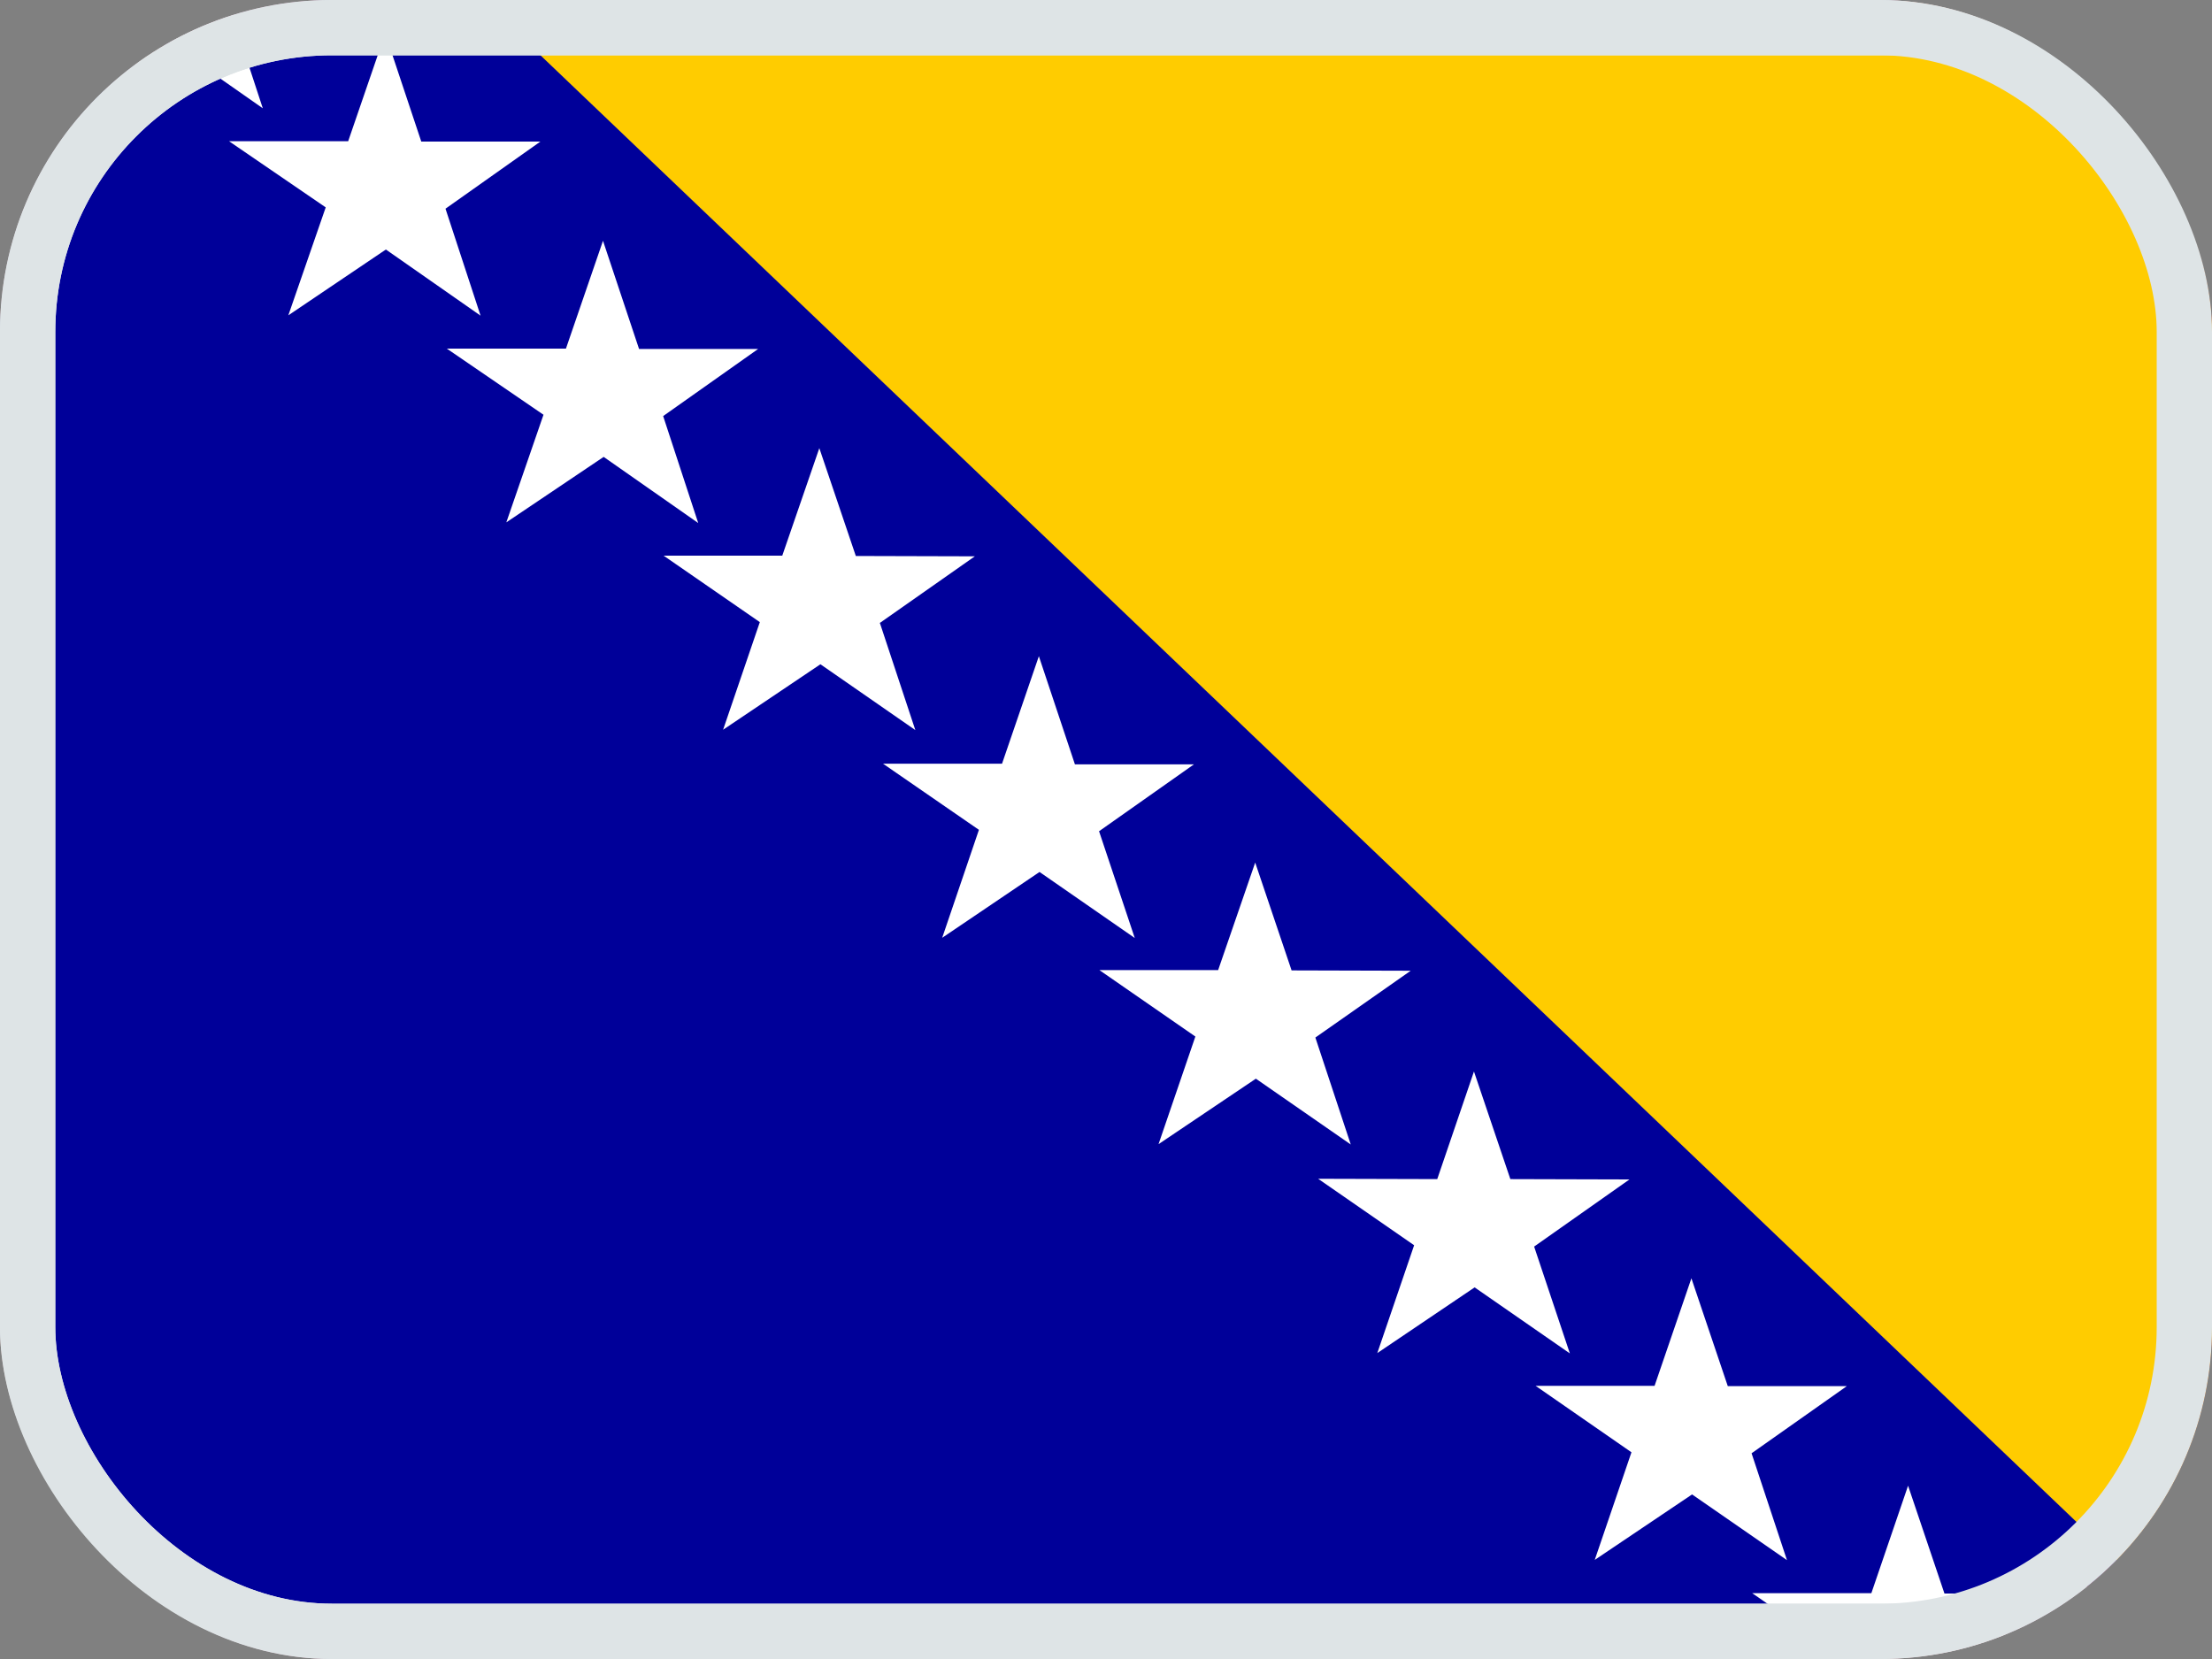
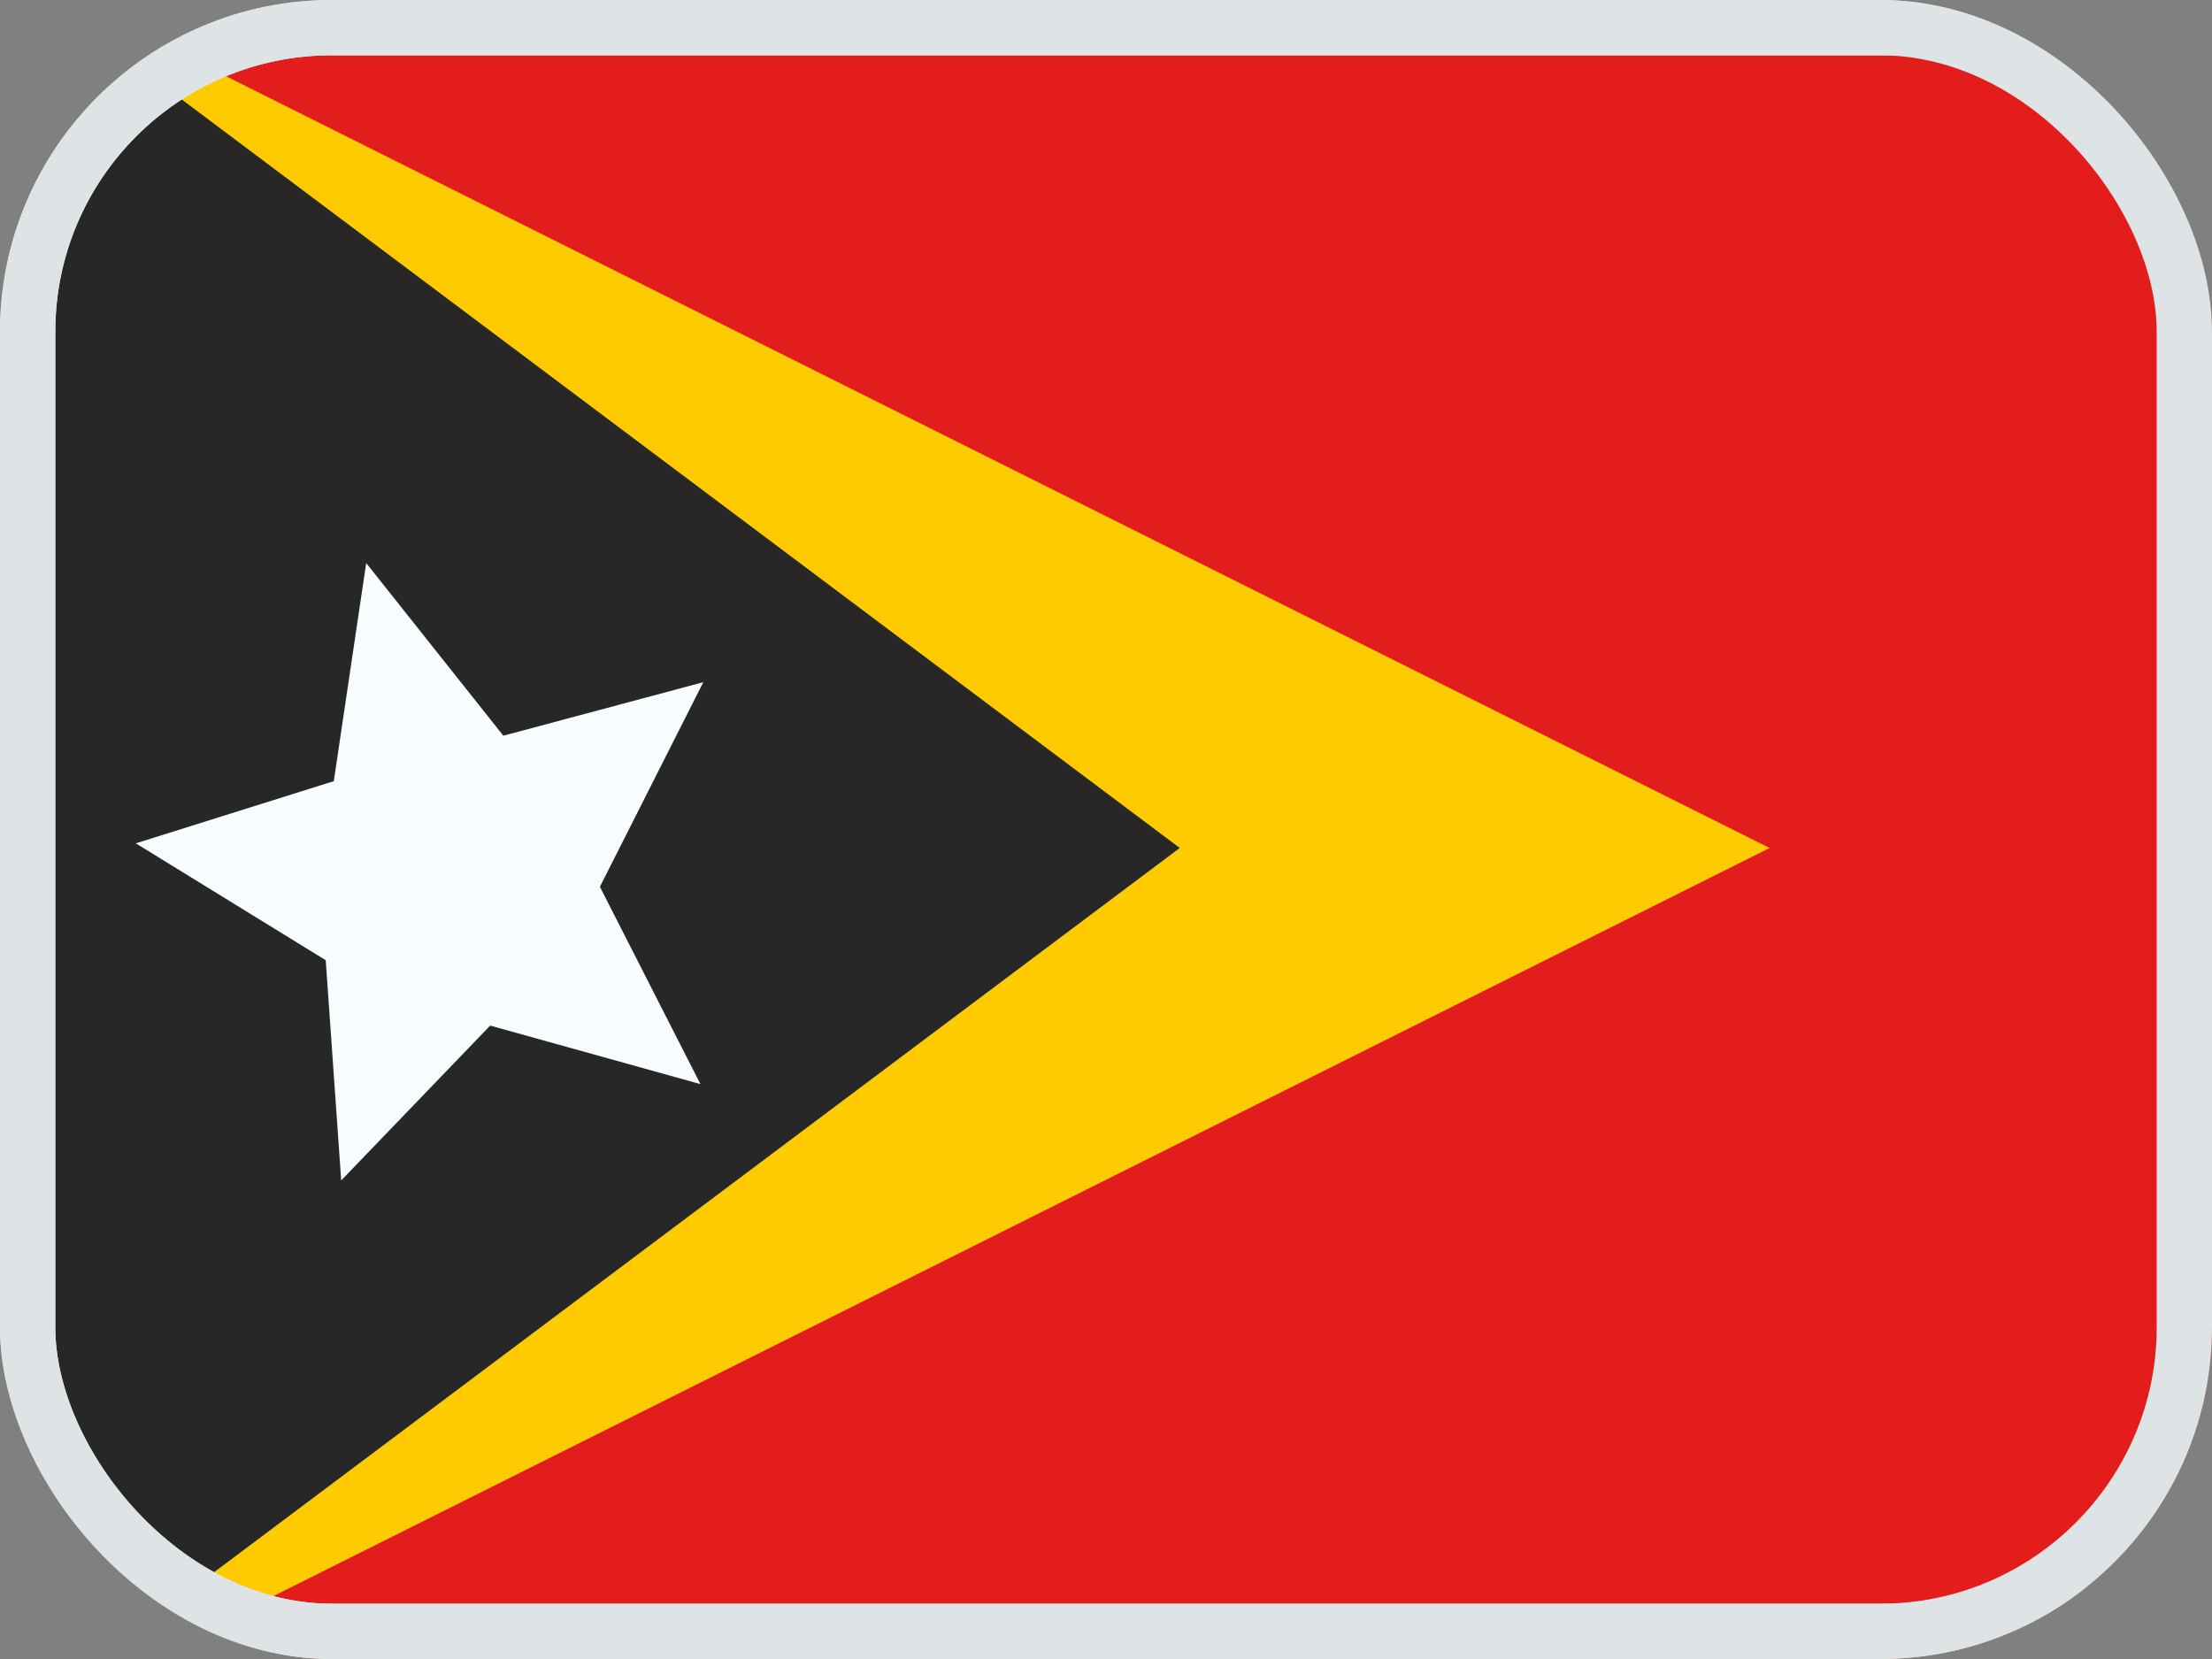
<svg xmlns="http://www.w3.org/2000/svg" width="20" height="15" viewBox="0 0 20 15" fill="none">
  <rect x="0" y="0" width="20" height="15" fill="#808080" stroke="none" />
  <g clip-path="url(#clip0_46_18958)">
    <mask id="mask0_46_18958" style="mask-type:luminance" maskUnits="userSpaceOnUse" x="-1" y="-1" width="21" height="16">
      <rect x="-1" y="-1" width="21" height="16" fill="white" />
    </mask>
    <g mask="url(#mask0_46_18958)">
      <path fill-rule="evenodd" clip-rule="evenodd" d="M-1 -1V15H20V-1H-1Z" fill="#AF0100" />
      <mask id="mask1_46_18958" style="mask-type:luminance" maskUnits="userSpaceOnUse" x="-1" y="-1" width="21" height="16">
        <path fill-rule="evenodd" clip-rule="evenodd" d="M-1 -1V15H20V-1H-1Z" fill="white" />
      </mask>
      <g mask="url(#mask1_46_18958)">
        <path fill-rule="evenodd" clip-rule="evenodd" d="M-1 -1V4.333H20V-1H-1Z" fill="#3CA5D9" />
        <path fill-rule="evenodd" clip-rule="evenodd" d="M-1 9.667V15H20V9.667H-1Z" fill="#73BE4A" />
        <path fill-rule="evenodd" clip-rule="evenodd" d="M10.248 9.016C9.364 8.809 8.588 8.036 8.597 7C8.606 6.03 9.167 5.245 10.14 5.022C11.112 4.799 12.12 5.223 12.12 5.223C11.852 4.618 10.919 4.193 10.154 4.195C8.73 4.199 7.21 5.304 7.195 6.99C7.18 8.739 8.818 9.733 10.26 9.729C11.416 9.726 11.965 8.971 12.079 8.649C12.079 8.649 11.132 9.223 10.248 9.016ZM10.824 7.947L11.596 7.402L12.367 7.947L12.095 7.033L12.844 6.456L11.904 6.437L11.596 5.535L11.287 6.437L10.347 6.456L11.096 7.033L10.824 7.947Z" fill="#F7FCFF" />
      </g>
    </g>
    <g clip-path="url(#clip1_46_18958)">
      <mask id="mask2_46_18958" style="mask-type:luminance" maskUnits="userSpaceOnUse" x="0" y="-1" width="22" height="17">
        <rect y="-0.333" width="21.333" height="16" fill="white" />
      </mask>
      <g mask="url(#mask2_46_18958)">
        <path d="M0 -1.333H-1V-0.333V15.667V16.667H0H21.333H22.333V15.667V-0.333V-1.333H21.333H0Z" fill="#E31D1C" stroke="#F7FCFF" stroke-width="2" />
        <path fill-rule="evenodd" clip-rule="evenodd" d="M0 -0.333L16 7.667L0 15.667V-0.333Z" fill="#FECA00" />
        <path fill-rule="evenodd" clip-rule="evenodd" d="M0 -0.333L10.667 7.667L0 15.667V-0.333Z" fill="#272727" />
        <path fill-rule="evenodd" clip-rule="evenodd" d="M4.432 9.273L3.085 10.673L2.945 8.682L1.228 7.625L3.018 7.063L3.311 5.091L4.551 6.652L6.359 6.168L5.424 8.018L6.333 9.802L4.432 9.273Z" fill="#F7FCFF" />
      </g>
    </g>
    <g clip-path="url(#clip2_46_18958)">
      <mask id="mask3_46_18958" style="mask-type:luminance" maskUnits="userSpaceOnUse" x="0" y="0" width="21" height="15">
        <path d="M0.001 0H20.999V15H0.001V0Z" fill="white" />
      </mask>
      <g mask="url(#mask3_46_18958)">
        <path fill-rule="evenodd" clip-rule="evenodd" d="M0.001 0H20.999V15H0.001V0Z" fill="#000099" />
        <path fill-rule="evenodd" clip-rule="evenodd" d="M4.363 0L20.082 15.009V0.009L4.363 0Z" fill="#FFCC00" />
        <path fill-rule="evenodd" clip-rule="evenodd" d="M16.157 14.106L15.299 13.512L14.419 14.104L14.751 13.131L13.884 12.53H14.96L15.293 11.558L15.622 12.533H16.698L15.837 13.14L16.157 14.106ZM18.658 14.411L17.581 14.408L17.252 13.433L16.92 14.405H15.843L16.711 15.006L16.379 15.979L17.258 15.387L18.12 15.981L17.797 15.015L18.658 14.411ZM13.871 11.271L14.733 10.664L13.656 10.661L13.327 9.688L12.995 10.661L11.918 10.658L12.786 11.259L12.453 12.234L13.333 11.64L14.194 12.237L13.871 11.271ZM11.893 9.381L12.755 8.777L11.678 8.774L11.349 7.799L11.014 8.771H9.94L10.808 9.372L10.475 10.345L11.355 9.753L12.213 10.348L11.893 9.381ZM9.934 7.518L10.795 6.911H9.719L9.393 5.933L9.06 6.905H7.984L8.851 7.503L8.519 8.479L9.399 7.884L10.26 8.481L9.937 7.515L9.934 7.518ZM7.953 5.634L8.814 5.03L7.738 5.027L7.408 4.052L7.073 5.024H6L6.87 5.625L6.538 6.598L7.418 6.006L8.276 6.601L7.956 5.634H7.953ZM5.996 3.762L6.855 3.155H5.778L5.452 2.177L5.117 3.152H4.04L4.914 3.75L4.578 4.723L5.458 4.131L6.313 4.729L5.996 3.762ZM4.028 1.887L4.886 1.28H3.809L3.483 0.302L3.148 1.277H2.071L2.945 1.875L2.607 2.851L3.489 2.256L4.345 2.854L4.028 1.887ZM2.059 0.012L2.914 -0.595H1.837L1.508 -1.57L1.179 -0.598H0.103L0.973 0L0.641 0.973L1.521 0.381L2.376 0.979L2.059 0.012Z" fill="white" />
      </g>
    </g>
    <rect x="0.25" y="0.25" width="20.5" height="14.5" rx="2.75" stroke="#DEE4E6" stroke-width="0.5" />
  </g>
  <rect x="0.25" y="0.25" width="19.5" height="14.5" rx="2.75" stroke="#DEE4E6" stroke-width="0.5" />
  <defs>
    <clipPath id="clip0_46_18958">
      <rect width="20" height="15" rx="3" fill="white" />
    </clipPath>
    <clipPath id="clip1_46_18958">
      <rect width="20" height="15" fill="white" />
    </clipPath>
    <clipPath id="clip2_46_18958">
-       <rect width="21" height="15" rx="3" fill="white" />
-     </clipPath>
+       </clipPath>
  </defs>
</svg>